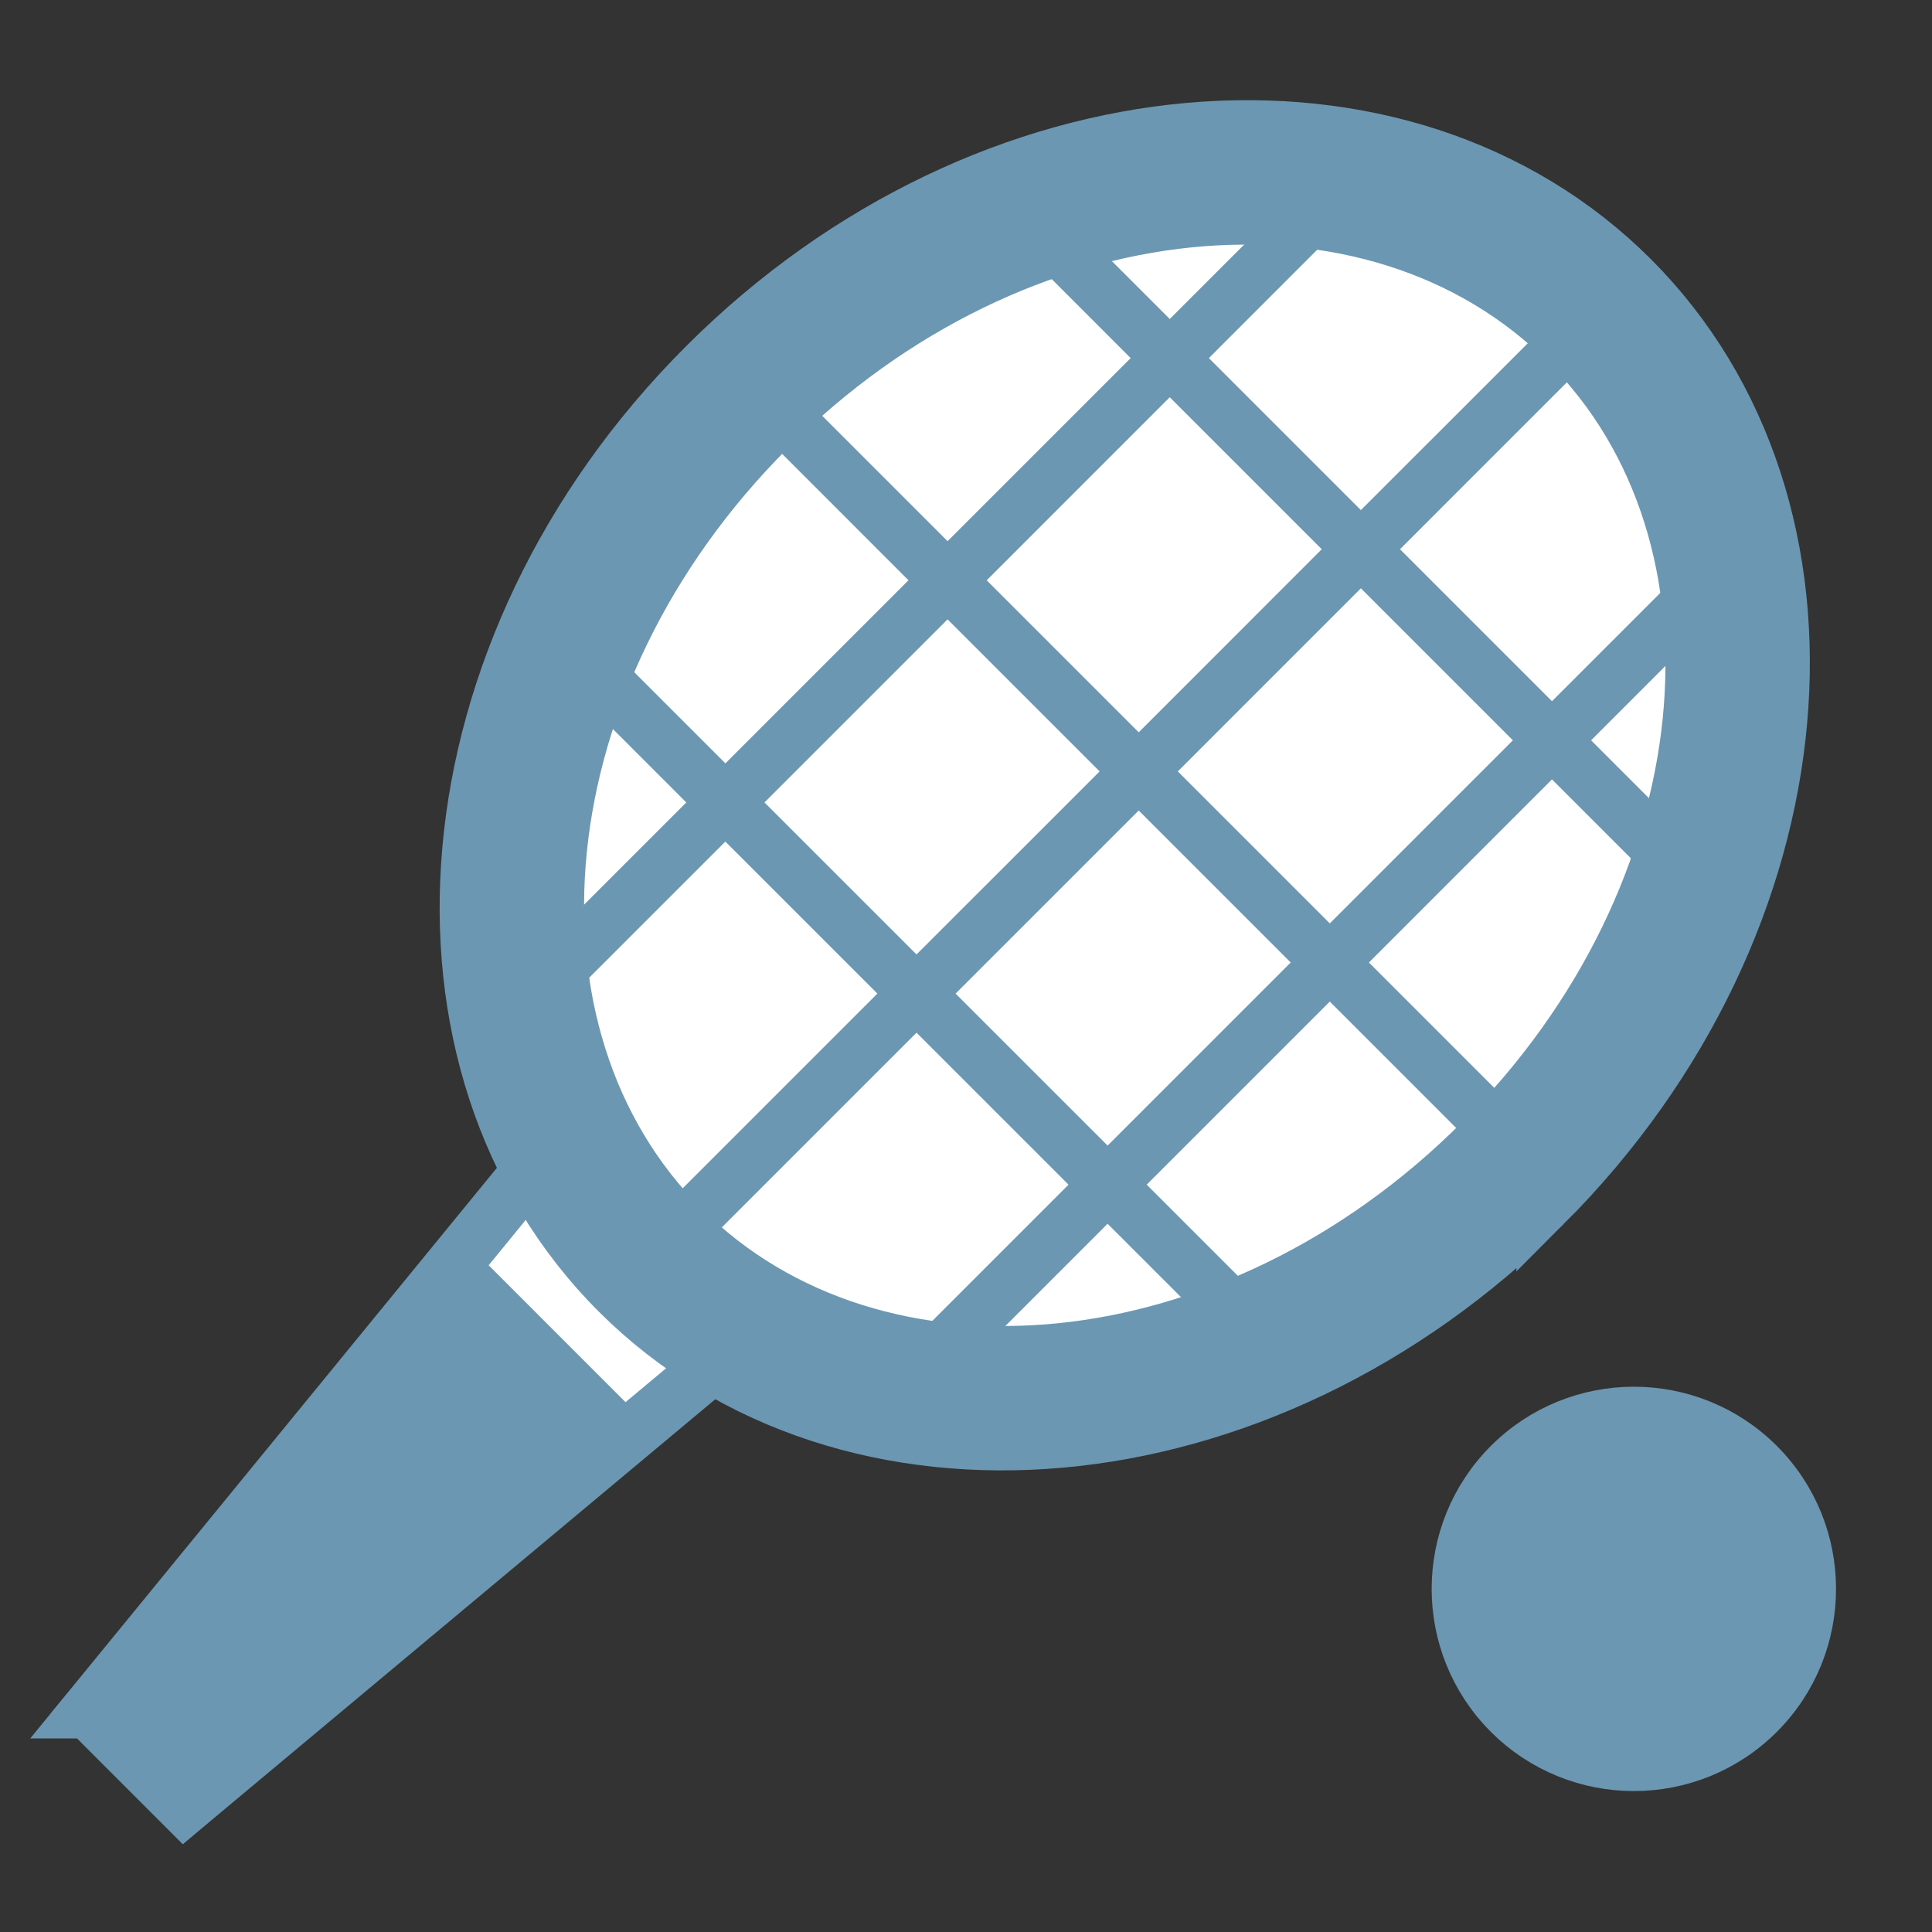
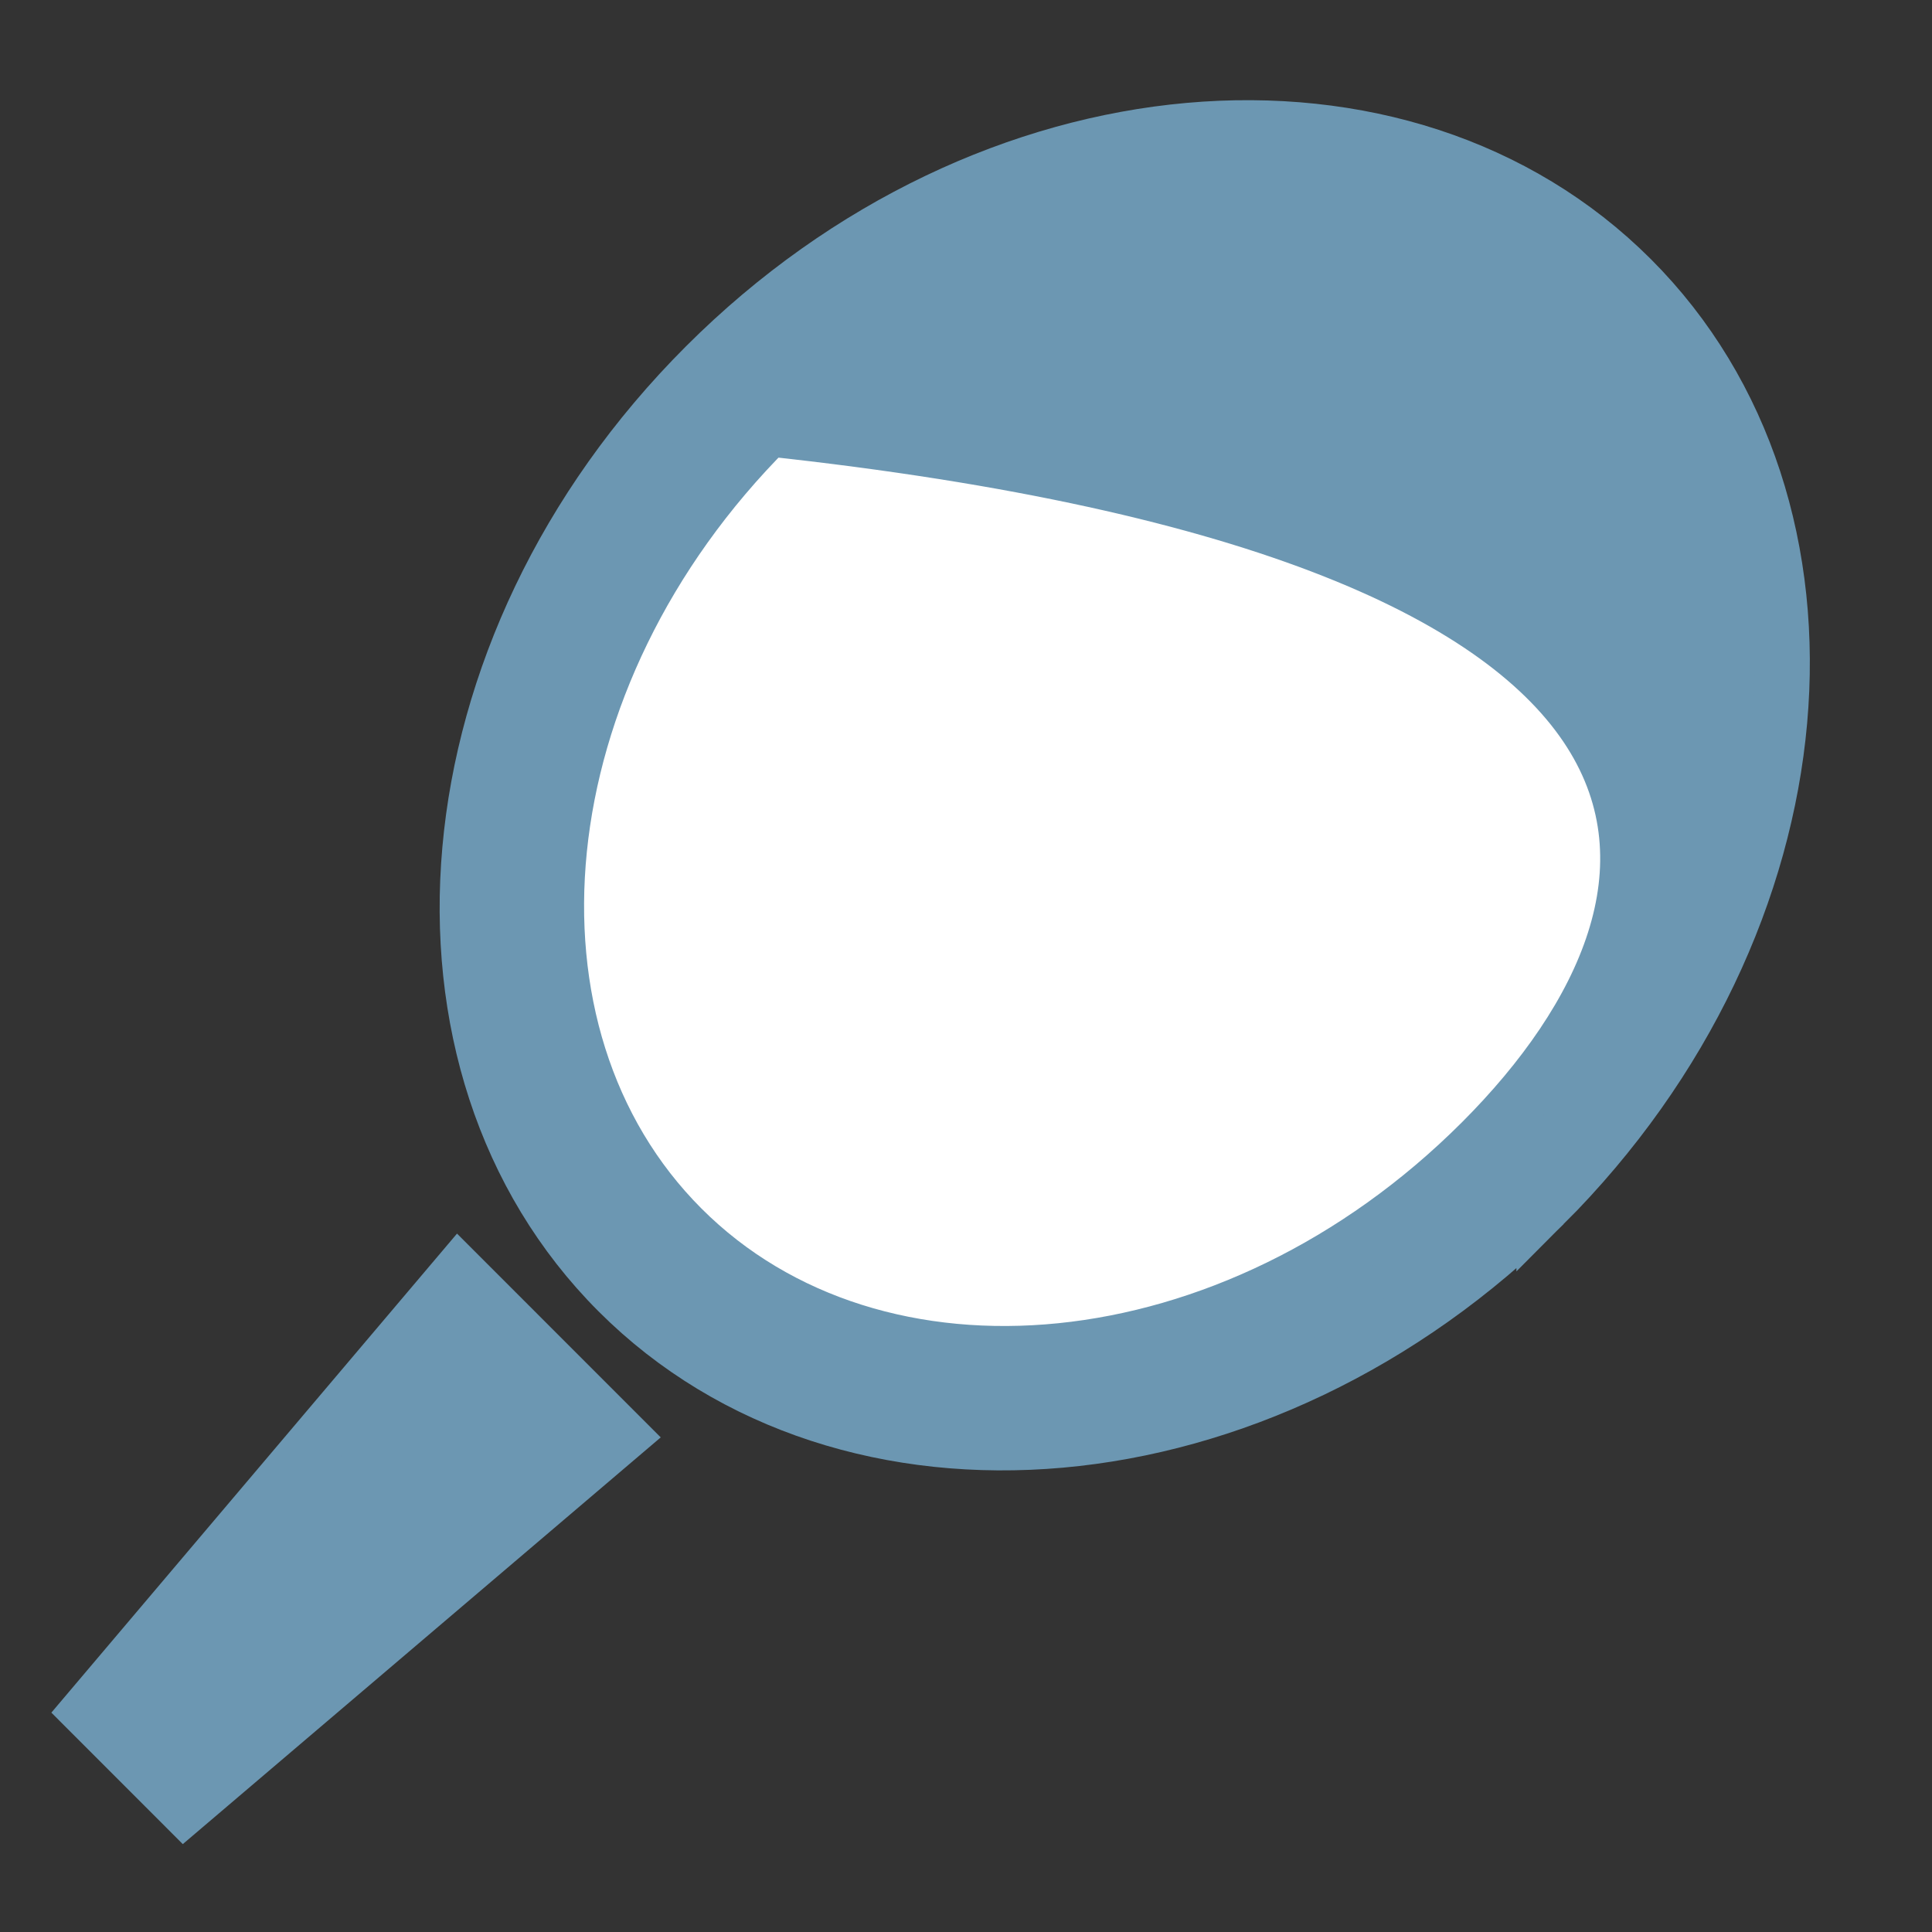
<svg xmlns="http://www.w3.org/2000/svg" width="43" height="43" viewBox="0 0 43 43" fill="none">
  <rect x="0" y="0" width="43" height="43" fill="#333333" stroke="none" />
  <g clip-path="url(#clip0_88_1454)">
    <mask id="mask0_88_1454" style="mask-type:luminance" maskUnits="userSpaceOnUse" x="0" y="0" width="43" height="43">
      <path d="M0 0H43V43H0V0Z" fill="white" />
    </mask>
    <g mask="url(#mask0_88_1454)">
-       <path d="M33.497 38.231C35.081 39.814 37.648 39.814 39.232 38.231C40.815 36.647 40.815 34.08 39.232 32.496C37.648 30.913 35.081 30.913 33.497 32.496C31.913 34.08 31.913 36.647 33.497 38.231Z" fill="#6C97B2" stroke="#6C97B2" stroke-width="0.89" />
-       <path d="M35.835 39.552C37.149 36.807 38.179 35.757 40.608 34.779M32.122 35.839C34.867 34.524 35.917 33.494 36.895 31.065" stroke="#6C97B2" stroke-width="0.89" stroke-linejoin="round" />
-       <path d="M1.972 38.076L12.522 25.176L16.882 29.537L4.107 40.21L1.973 38.076H1.972Z" fill="white" stroke="#6C97B2" stroke-width="1.231" />
      <path d="M1.979 38.083L10.209 28.364L13.799 31.955L4.102 40.207L1.979 38.083ZM34.366 26.81C28.062 33.115 18.842 33.837 13.758 28.753C8.675 23.669 9.396 14.449 15.701 8.145C22.005 1.841 31.224 1.119 36.308 6.203C41.392 11.287 40.67 20.506 34.366 26.811V26.81Z" fill="#6C97B2" stroke="#6C97B2" stroke-width="1.231" />
-       <path d="M32.971 25.416C27.44 30.947 19.482 31.638 15.178 27.334C10.874 23.03 11.565 15.073 17.097 9.541C22.627 4.01 30.585 3.319 34.889 7.623C39.193 11.927 38.502 19.884 32.971 25.416Z" fill="white" stroke="#6C97B2" stroke-width="1.231" />
-       <path fill-rule="evenodd" clip-rule="evenodd" d="M19.528 22.114L15.018 26.624L15.889 27.494L20.399 22.984L23.782 26.367L20.508 29.641L21.378 30.511L24.652 27.237L27.256 29.841L28.126 28.971L25.522 26.367L29.597 22.292L32.808 25.503L33.678 24.633L30.468 21.422L34.542 17.347L36.49 19.295L37.36 18.425L35.413 16.477L38.068 13.821L37.198 12.951L34.542 15.607L31.159 12.224L35.051 8.332L34.181 7.462L30.289 11.353L26.906 7.97L29.561 5.314L28.691 4.444L26.035 7.1L24.04 5.104L23.17 5.974L25.165 7.97L21.09 12.045L17.879 8.833L17.009 9.703L20.22 12.915L16.145 16.99L13.542 14.387L12.672 15.257L15.275 17.86L12 21.134L12.87 22.004L16.144 18.731L19.528 22.114ZM21.268 22.114L24.652 25.497L28.727 21.422L25.344 18.039L21.268 22.114ZM24.474 17.169L20.399 21.243L17.015 17.86L21.09 13.785L24.474 17.169ZM26.214 17.169L29.597 20.552L33.672 16.477L30.289 13.094L26.214 17.169ZM29.419 12.223L25.344 16.299L21.961 12.916L26.035 8.841L29.419 12.225V12.223Z" fill="#6C97B2" />
+       <path d="M32.971 25.416C27.44 30.947 19.482 31.638 15.178 27.334C10.874 23.03 11.565 15.073 17.097 9.541C39.193 11.927 38.502 19.884 32.971 25.416Z" fill="white" stroke="#6C97B2" stroke-width="1.231" />
    </g>
  </g>
  <defs>
    <clipPath id="clip0_88_1454">
      <rect width="43" height="43" fill="white" />
    </clipPath>
  </defs>
</svg>